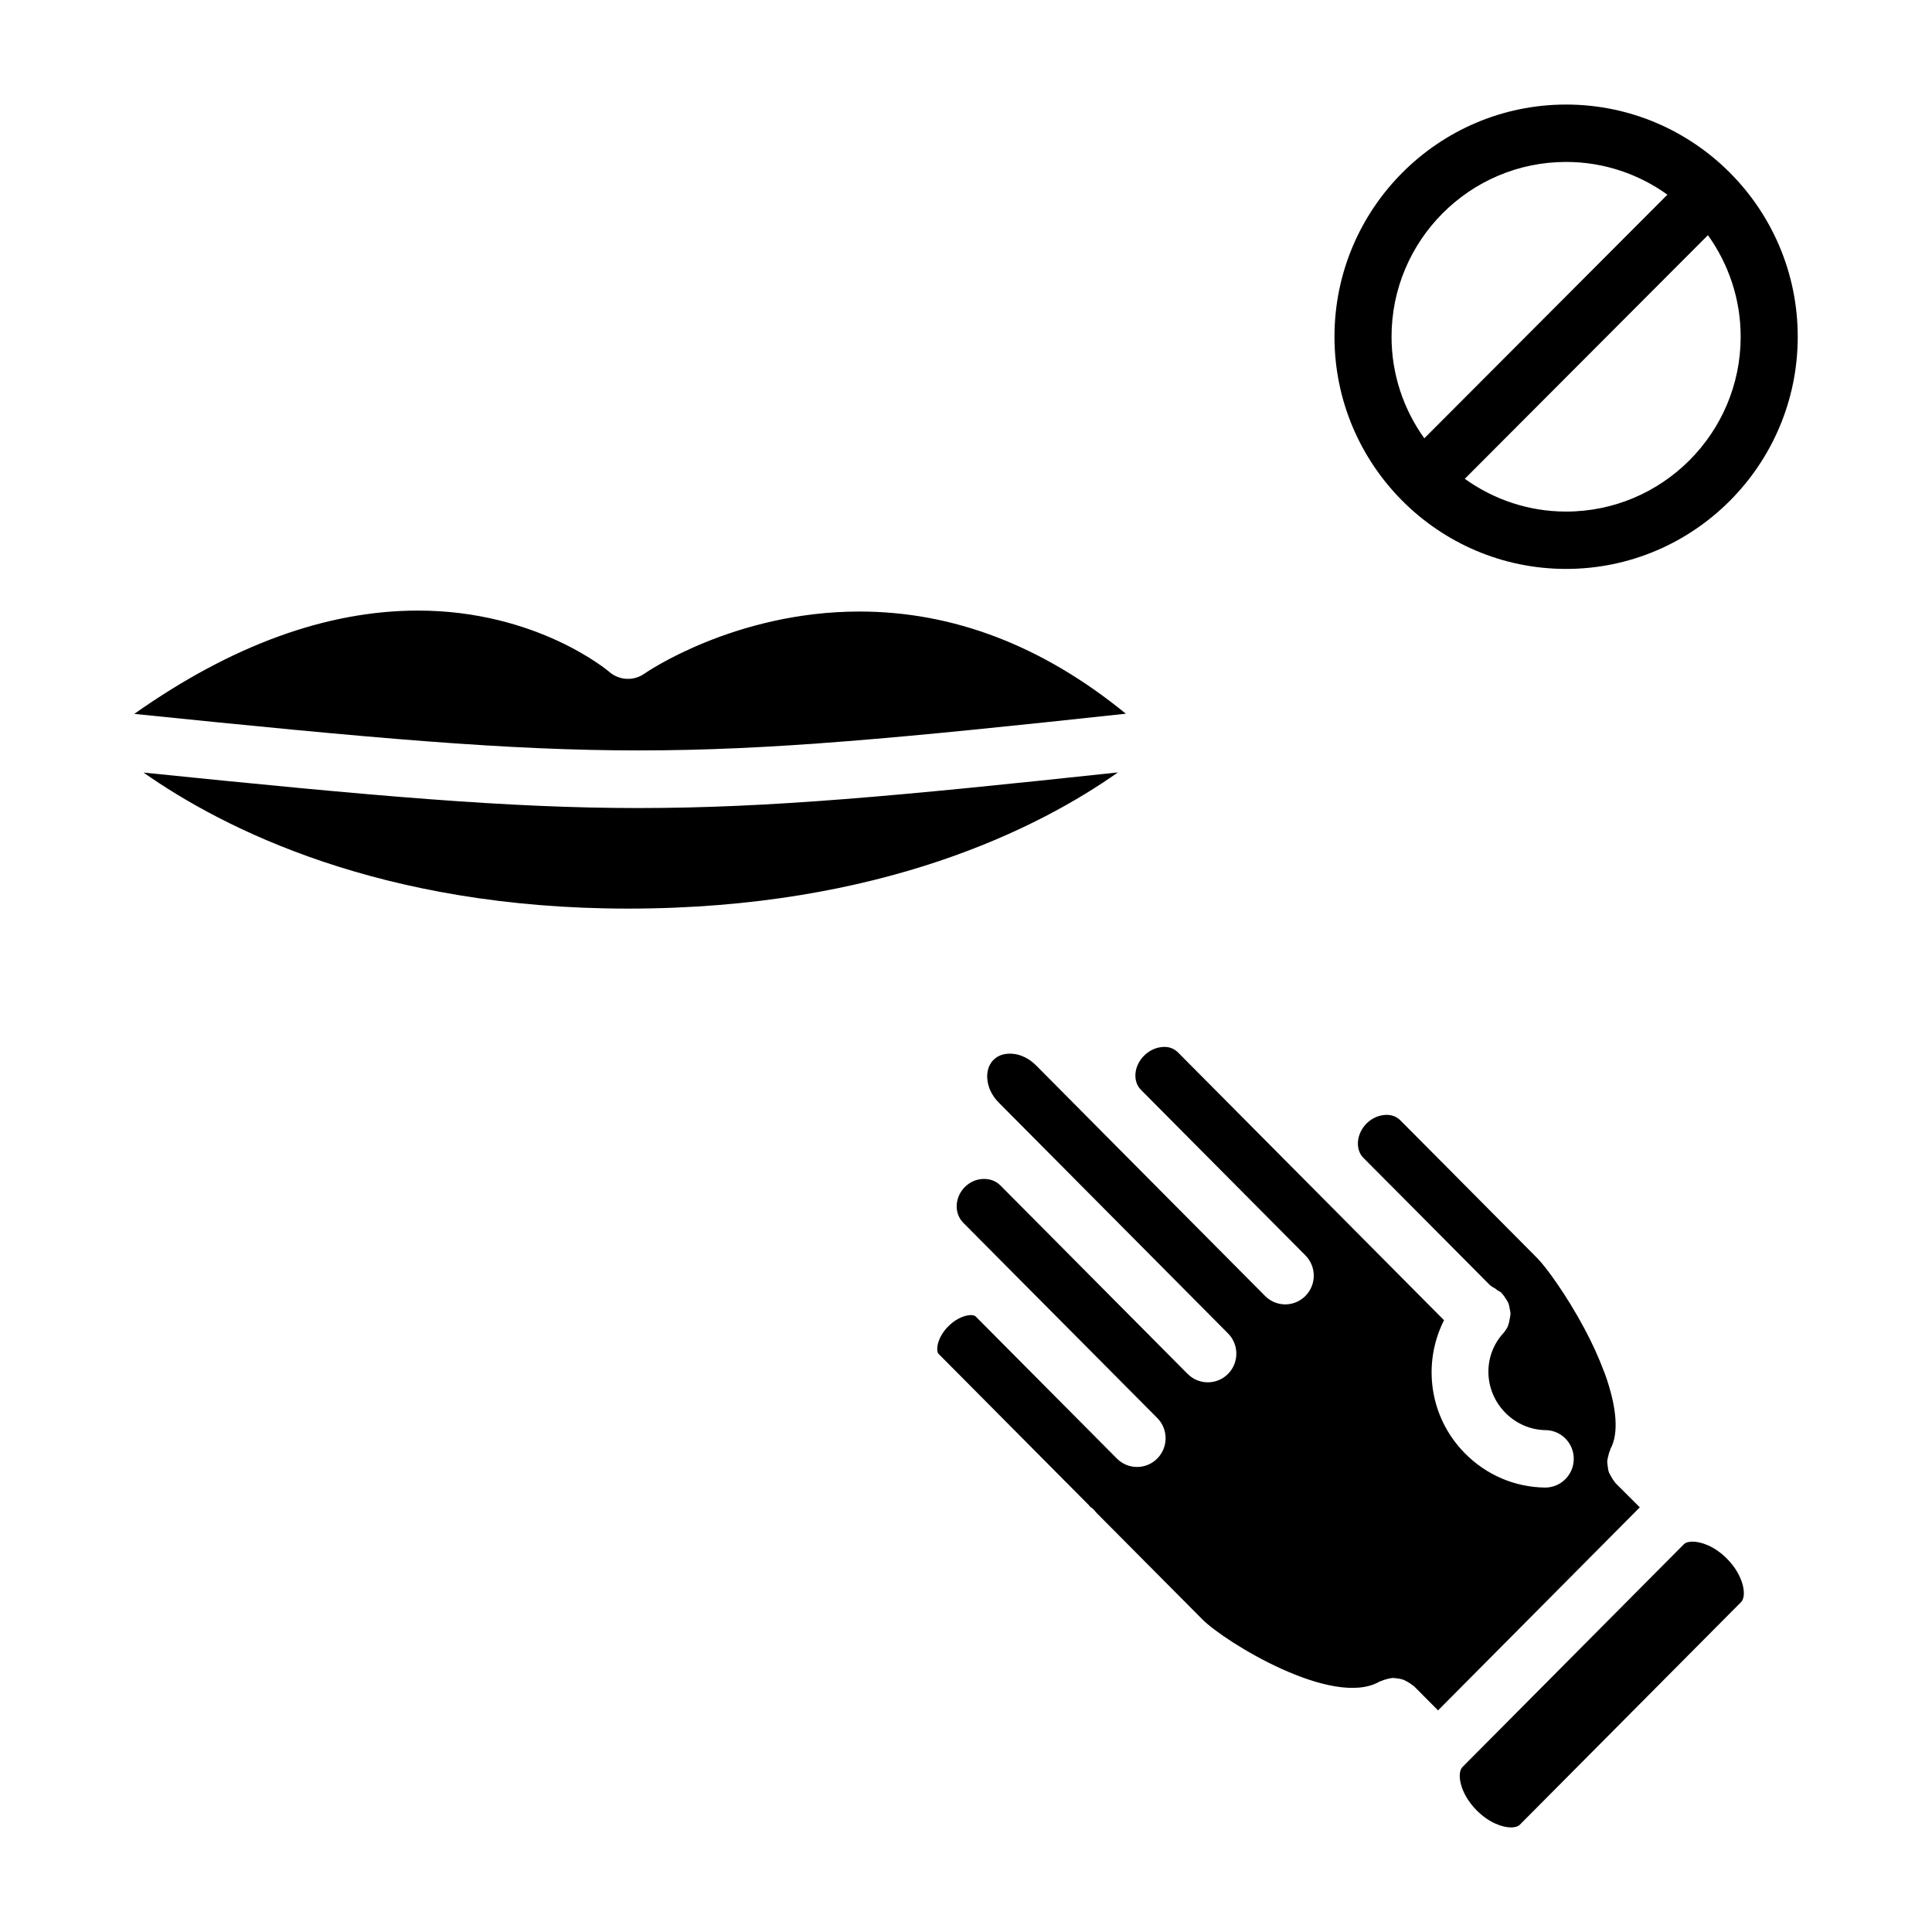
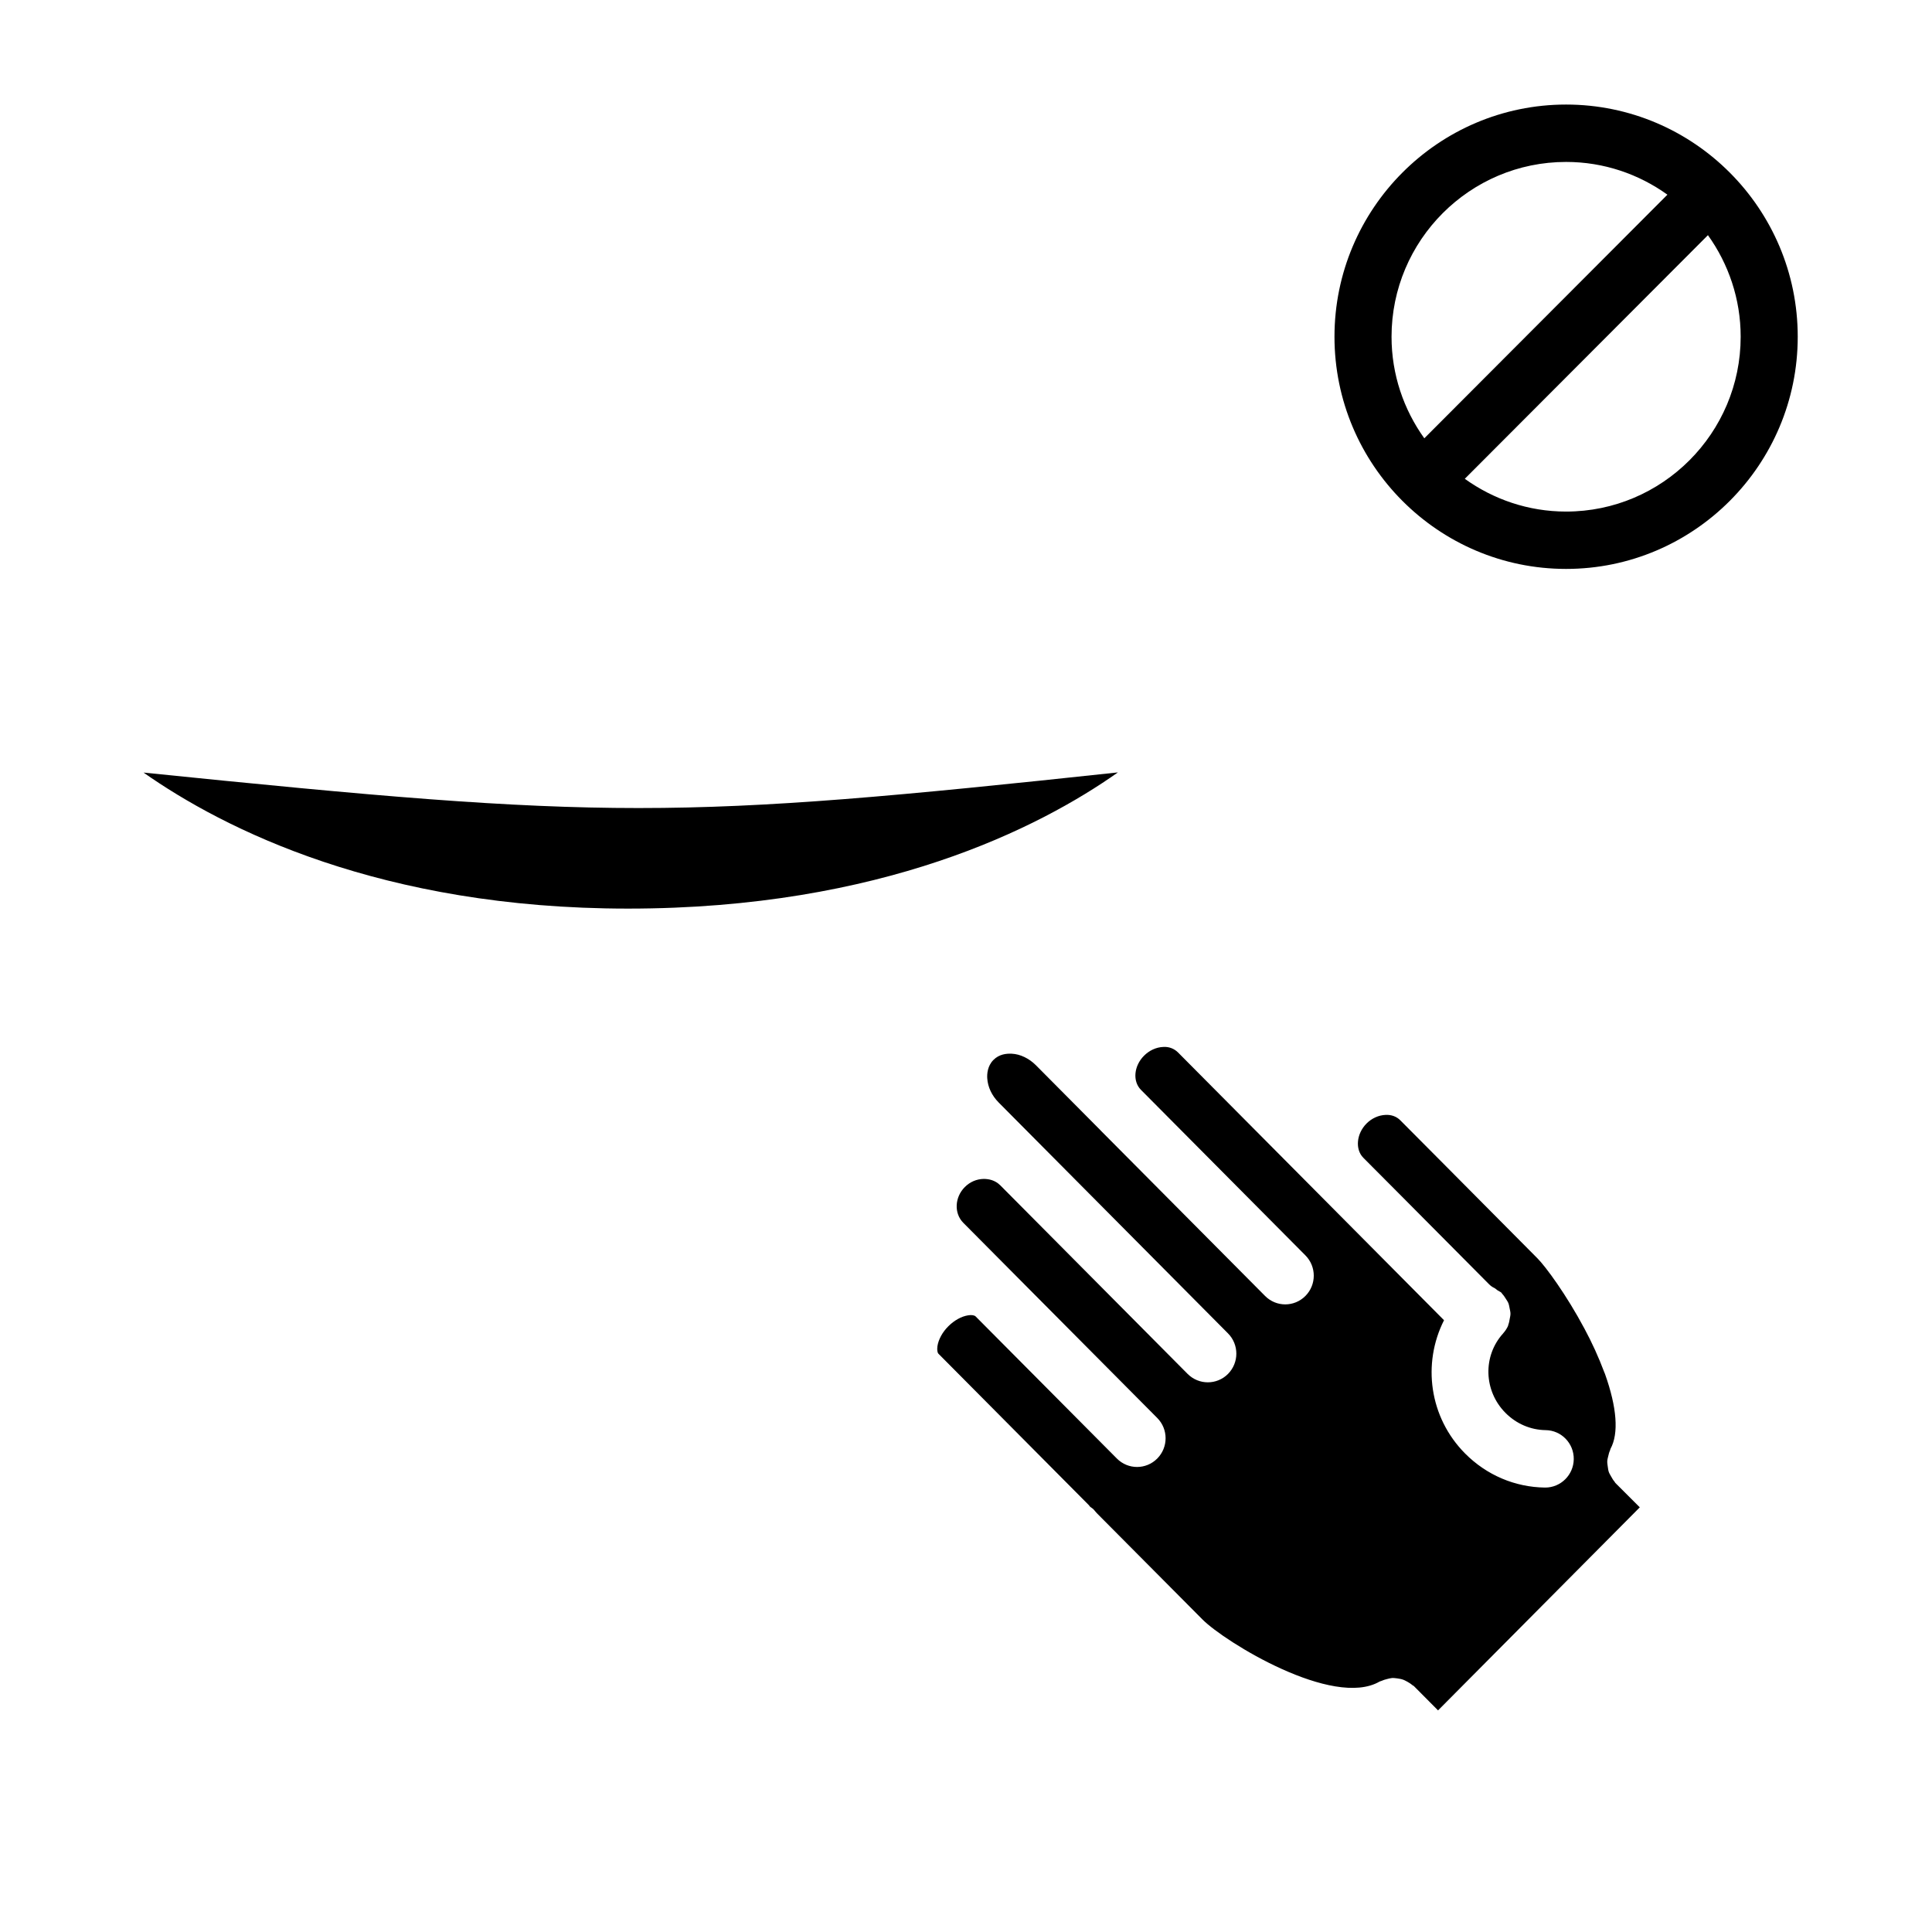
<svg xmlns="http://www.w3.org/2000/svg" fill="#000000" width="800px" height="800px" version="1.1" viewBox="144 144 512 512">
  <g>
-     <path d="m442.36 333.14c-21.98-17.965-45.648-27.078-70.598-27.078-33.234 0-56.773 16.297-57.008 16.477-2.844 2-6.691 1.793-9.312-0.504-0.164-0.148-19.098-16.223-50.68-16.223-24.277 0-49.5 9.25-75.18 27.379 126.23 12.914 142.82 12.914 262.78-0.051z" />
    <path d="m313.26 358.14c-34.52 0-69.902-3.141-131.22-9.398 21.246 14.918 62.914 36.047 128.39 36.047 67.25 0 109.12-21.492 129.83-36.094-58.477 6.277-92.395 9.445-127 9.445z" />
-     <path d="m592.55 552.55c-0.738 0-1.746 0.117-2.332 0.715l-58.656 59.023c-1.512 1.535-0.789 6.894 3.777 11.484 3.312 3.324 6.871 4.516 9.105 4.516 0.73 0 1.738-0.133 2.32-0.715l58.656-59.023c1.52-1.535 0.797-6.91-3.777-11.5-3.305-3.328-6.863-4.5-9.094-4.5z" />
    <path d="m572.09 537c-0.109-0.117-0.141-0.25-0.242-0.371-0.363-0.41-0.605-0.852-0.867-1.316-0.227-0.418-0.48-0.797-0.629-1.219-0.164-0.465-0.203-0.938-0.277-1.418-0.062-0.496-0.156-0.953-0.133-1.449 0.023-0.465 0.156-0.906 0.262-1.355 0.125-0.52 0.234-1.016 0.465-1.488 0.062-0.148 0.055-0.301 0.133-0.434 2.219-4.07 1.707-10.949-1.473-19.867-0.07-0.148-0.125-0.293-0.188-0.449-1.48-3.945-3.25-7.832-5.258-11.555-4.785-8.973-10.266-16.43-12.469-18.633l-24.805-24.977-11.469-11.531c-1.016-1.055-2.418-1.559-3.945-1.48-1.875 0.078-3.684 0.914-5.062 2.297-2.668 2.691-3.055 6.832-0.836 9.07l10.645 10.691 22.648 22.797c0.402 0.418 0.891 0.762 1.395 1 0.363 0.172 0.598 0.465 0.922 0.668 0.324 0.219 0.691 0.332 0.984 0.598 0.094 0.086 0.125 0.203 0.211 0.309 0.387 0.379 0.652 0.836 0.945 1.281 0.242 0.402 0.512 0.746 0.684 1.172 0.18 0.449 0.242 0.922 0.34 1.402 0.094 0.48 0.219 0.938 0.219 1.418 0 0.465-0.125 0.906-0.203 1.371-0.094 0.52-0.164 1.031-0.371 1.535-0.047 0.109-0.031 0.234-0.086 0.348-0.332 0.715-0.754 1.34-1.258 1.906 0 0-0.008 0-0.008 0.023-5.457 5.992-5.188 15.258 0.598 21.082 2.883 2.906 6.66 4.512 10.637 4.574 4.172 0.047 7.519 3.496 7.461 7.707-0.055 4.156-3.434 7.512-7.559 7.512h-0.102c-7.941-0.109-15.445-3.305-21.129-9.02-9.531-9.598-11.383-23.875-5.59-35.328l-21.434-21.578-49.051-49.375c-1.016-1.016-2.426-1.582-3.953-1.465-1.859 0.078-3.668 0.922-5.062 2.32-2.699 2.699-3.07 6.762-0.828 9.035l43.594 43.879c2.953 2.969 2.953 7.785 0 10.754-1.48 1.488-3.41 2.234-5.344 2.234-1.938 0-3.863-0.746-5.344-2.234l-43.586-43.863c0-0.016-0.008-0.016-0.016-0.031l-17.152-17.27c-1.801-1.793-4.125-2.922-6.359-3.031-1.441-0.07-3.344 0.109-4.879 1.652-1.59 1.598-1.707 3.731-1.637 4.856 0.148 2.34 1.227 4.606 3.039 6.43l60.758 61.172c2.953 2.969 2.953 7.777 0 10.754-1.473 1.48-3.41 2.219-5.344 2.219-1.938 0-3.863-0.746-5.344-2.219l-49.625-49.957c-1.488-1.488-3.156-1.699-4.375-1.73-1.961 0.031-3.691 0.797-5.055 2.156-2.699 2.715-2.891 6.957-0.41 9.469l13.949 14.043 37.457 37.684c2.953 2.969 2.953 7.777 0 10.754-1.48 1.488-3.418 2.234-5.352 2.234-1.93 0-3.863-0.746-5.344-2.234l-37.438-37.668c-0.309-0.301-1.086-0.449-1.984-0.285-1.77 0.27-3.676 1.332-5.25 2.906-1.574 1.566-2.621 3.512-2.883 5.273-0.148 1.047 0.023 1.762 0.27 2l39.707 39.973c0.203 0.164 0.309 0.387 0.48 0.574 0.332 0.27 0.723 0.457 1.016 0.812 0.277 0.316 0.512 0.637 0.762 0.891l28 28.168c5.887 5.926 34.582 23.609 46.934 16.461 0.156-0.094 0.332-0.094 0.488-0.172 0.488-0.234 0.977-0.363 1.488-0.496 0.441-0.109 0.875-0.234 1.316-0.27 0.504-0.031 0.984 0.047 1.48 0.109 0.473 0.086 0.914 0.133 1.363 0.293 0.449 0.141 0.844 0.379 1.266 0.598 0.457 0.27 0.883 0.52 1.281 0.875 0.125 0.109 0.301 0.141 0.426 0.27l6.391 6.43 53.465-53.812z" />
    <path d="m559.03 294.77c33.852 0 61.387-27.59 61.387-61.527s-27.535-61.535-61.387-61.535c-33.844 0-61.379 27.598-61.379 61.527-0.004 33.945 27.531 61.535 61.379 61.535zm46.266-61.535c0 25.543-20.758 46.336-46.266 46.336-10.012 0-19.27-3.242-26.844-8.684l64.434-64.566c5.434 7.594 8.676 16.875 8.676 26.914zm-46.266-46.32c10.012 0 19.27 3.234 26.852 8.676l-64.426 64.566c-5.449-7.598-8.684-16.879-8.684-26.914 0.004-25.555 20.746-46.328 46.258-46.328z" />
  </g>
</svg>